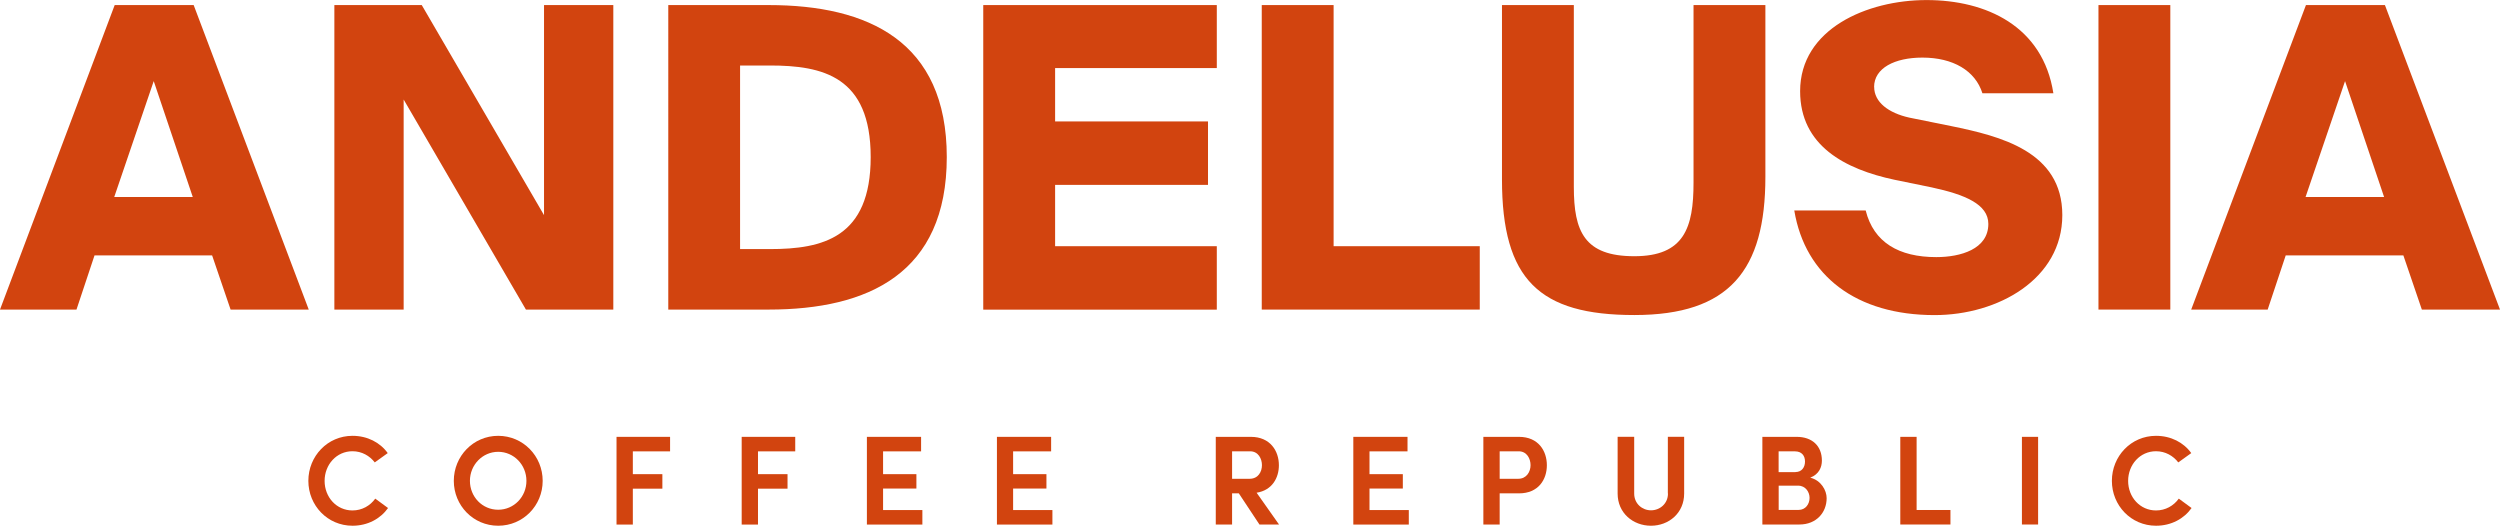
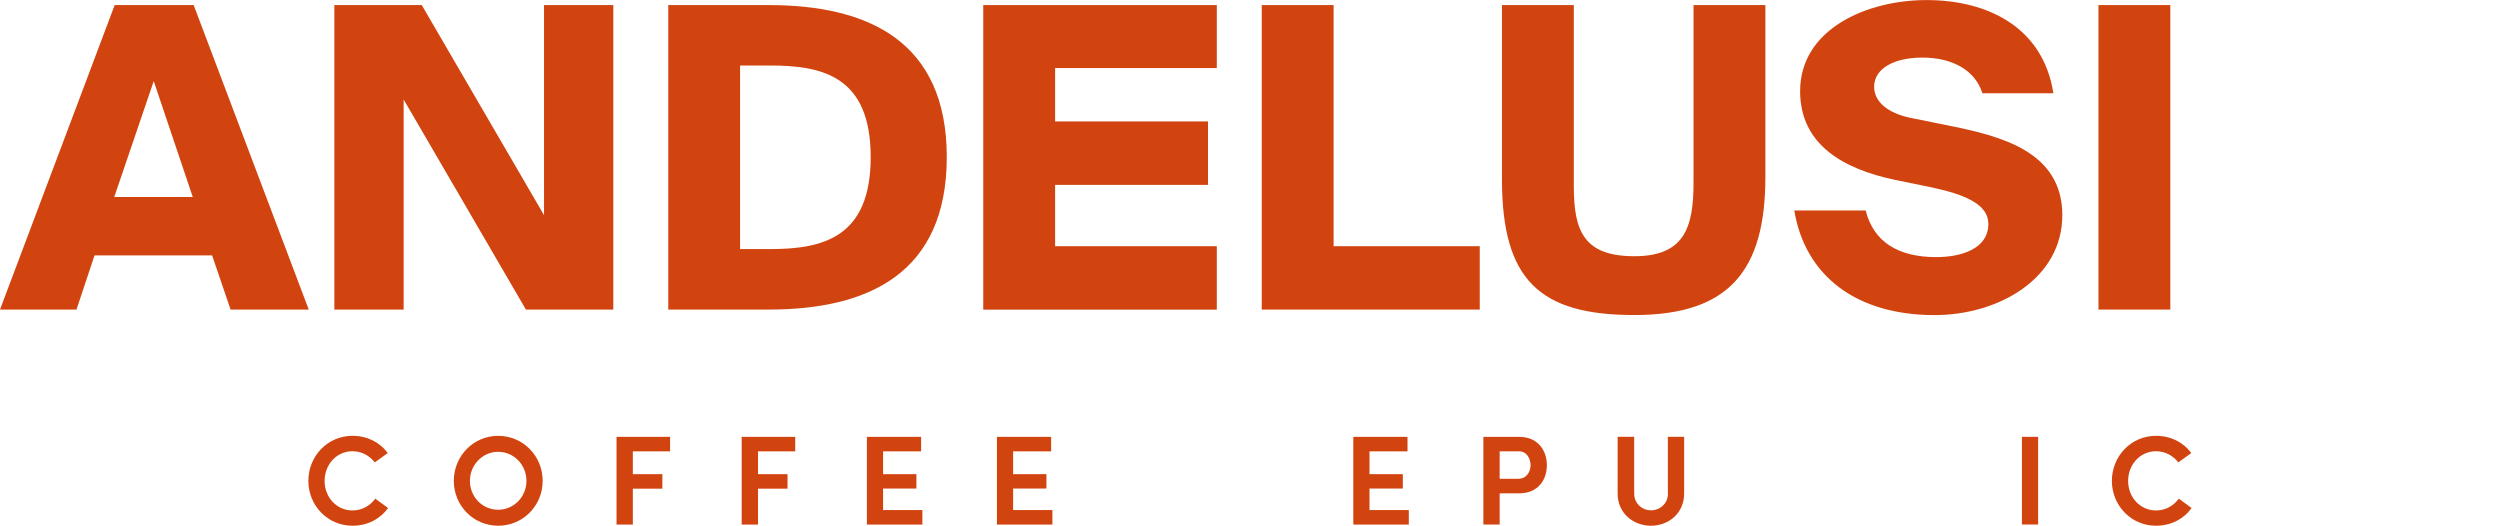
<svg xmlns="http://www.w3.org/2000/svg" id="Layer_1" version="1.1" viewBox="0 0 389.32 81.87">
  <defs>
    <style>
      .st0 {
        fill: #d2440f;
      }
    </style>
  </defs>
  <g>
    <path class="st0" d="M30.16.79l17.92,47.42h-12.17l-2.88-8.44H14.72l-2.81,8.44H0L17.86.79h12.3ZM30.02,30.68l-6.08-18.05-6.15,18.05h12.23Z" />
    <path class="st0" d="M62.86,15.5v32.71h-10.79V.79h13.61l19.04,32.71V.79h10.79v47.42h-13.61L62.86,15.5Z" />
    <path class="st0" d="M147.44,24.46c0,18.12-12.23,23.75-27.74,23.75h-15.63V.79h15.63c15.5,0,27.74,5.63,27.74,23.68ZM115.25,10.2v28.59h4.64c8.24,0,15.7-1.77,15.7-14.33s-7.46-14.26-15.7-14.26h-4.64Z" />
    <path class="st0" d="M189.49.79v9.81h-25.18v8.31h23.81v9.88h-23.81v9.55h25.18v9.88h-36.37V.79h36.37Z" />
    <path class="st0" d="M230.44,38.33v9.88h-33.95V.79h11.19v37.55h22.76Z" />
    <path class="st0" d="M245.09,29.11c0,6.93,1.64,10.79,9.42,10.79s9.22-4.45,9.22-11.45V.79h11.19v26.75c0,14.59-5.63,21.52-20.41,21.52s-20.61-5.49-20.61-21.13V.79h11.19v28.32Z" />
    <path class="st0" d="M291.86,13.54c0,2.36,2.22,4.06,5.49,4.78l6.48,1.31c7.65,1.57,17.33,3.92,17.33,13.87s-10.01,15.57-19.89,15.57c-12.17,0-20.15-6.08-21.85-16.29h11.12c1.24,4.97,5.17,7.26,10.99,7.26,3.79,0,8.11-1.24,8.11-5.17,0-3.07-3.66-4.58-8.83-5.69l-5.76-1.18c-7.72-1.64-14.72-5.3-14.72-13.8,0-9.68,10.4-14.19,19.69-14.19s18.12,4.06,19.75,14.52h-11.05c-1.11-3.53-4.58-5.56-9.35-5.56-4.32,0-7.52,1.64-7.52,4.58Z" />
    <path class="st0" d="M326.79,48.21V.79h11.19v47.42h-11.19Z" />
-     <path class="st0" d="M371.4.79l17.92,47.42h-12.17l-2.88-8.44h-18.32l-2.81,8.44h-11.91L359.1.79h12.3ZM371.27,30.68l-6.08-18.05-6.15,18.05h12.23Z" />
  </g>
  <path class="st0" d="M60.44,79.1c-1.19,1.68-3.17,2.77-5.55,2.77-3.88,0-6.87-3.15-6.87-6.99s2.99-7.01,6.87-7.01c2.32,0,4.3,1.03,5.49,2.69l-2.02,1.45c-.79-1.03-2.02-1.74-3.47-1.74-2.48,0-4.34,2.08-4.34,4.62s1.86,4.6,4.34,4.6c1.49,0,2.75-.73,3.55-1.84l2,1.47Z" />
  <path class="st0" d="M77.58,67.87c3.88,0,6.93,3.15,6.93,7.01s-3.05,6.99-6.93,6.99-6.91-3.15-6.91-6.99,3.03-7.01,6.91-7.01ZM77.58,79.38c2.44,0,4.4-2,4.4-4.5s-1.96-4.52-4.4-4.52-4.4,2.04-4.4,4.52,1.92,4.5,4.4,4.5Z" />
  <path class="st0" d="M96.01,68.03h8.34v2.26h-5.8v3.55h4.6v2.26h-4.6v5.59h-2.54v-13.65Z" />
  <path class="st0" d="M115.5,68.03h8.34v2.26h-5.8v3.55h4.6v2.26h-4.6v5.59h-2.54v-13.65Z" />
  <path class="st0" d="M135,68.03h8.44v2.26h-5.92v3.55h5.19v2.24h-5.19v3.35h6.12v2.26h-8.64v-13.65Z" />
  <path class="st0" d="M155.25,68.03h8.44v2.26h-5.92v3.55h5.19v2.24h-5.19v3.35h6.12v2.26h-8.64v-13.65Z" />
-   <path class="st0" d="M199.18,81.68h-3.05l-3.21-4.85h-1.05v4.85h-2.54v-13.65h5.47c3.01,0,4.36,2.2,4.36,4.42,0,1.94-1.03,3.9-3.47,4.28l3.49,4.95ZM191.87,70.28v4.28h2.73c1.35,0,1.92-1.11,1.92-2.12s-.57-2.16-1.84-2.16h-2.81Z" />
  <path class="st0" d="M210.75,68.03h8.44v2.26h-5.92v3.55h5.19v2.24h-5.19v3.35h6.12v2.26h-8.64v-13.65Z" />
  <path class="st0" d="M231,68.03h5.55c3.03,0,4.34,2.2,4.34,4.42s-1.31,4.38-4.34,4.38h-3.01v4.85h-2.54v-13.65ZM233.54,70.28v4.28h2.89c1.31,0,1.92-1.11,1.92-2.12s-.57-2.16-1.84-2.16h-2.97Z" />
  <path class="st0" d="M259.73,76.86v-8.84h2.54v8.84c0,3.05-2.4,5.01-5.17,5.01s-5.19-1.96-5.19-5.01v-8.84h2.58v8.84c0,1.58,1.25,2.61,2.62,2.61s2.64-1.03,2.64-2.61Z" />
-   <path class="st0" d="M281.92,74.39c1.68.42,2.54,1.98,2.54,3.19,0,2.22-1.59,4.1-4.24,4.1h-5.77v-13.65h5.35c2.4,0,3.92,1.41,3.92,3.7,0,1.01-.44,2.12-1.8,2.65ZM279.62,73.51c.93,0,1.47-.71,1.47-1.64s-.54-1.58-1.55-1.58h-2.56v3.23h2.63ZM276.99,75.63v3.78h3.09c1.11,0,1.72-.93,1.72-1.88,0-.89-.61-1.9-1.78-1.9h-3.03Z" />
-   <path class="st0" d="M295.93,68.03h2.54v11.39h5.27v2.26h-7.81v-13.65Z" />
  <path class="st0" d="M314.87,68.03h2.52v13.65h-2.52v-13.65Z" />
  <path class="st0" d="M341.3,79.1c-1.19,1.68-3.17,2.77-5.55,2.77-3.88,0-6.87-3.15-6.87-6.99s2.99-7.01,6.87-7.01c2.32,0,4.3,1.03,5.49,2.69l-2.02,1.45c-.79-1.03-2.02-1.74-3.47-1.74-2.48,0-4.34,2.08-4.34,4.62s1.86,4.6,4.34,4.6c1.49,0,2.75-.73,3.55-1.84l2,1.47Z" />
</svg>